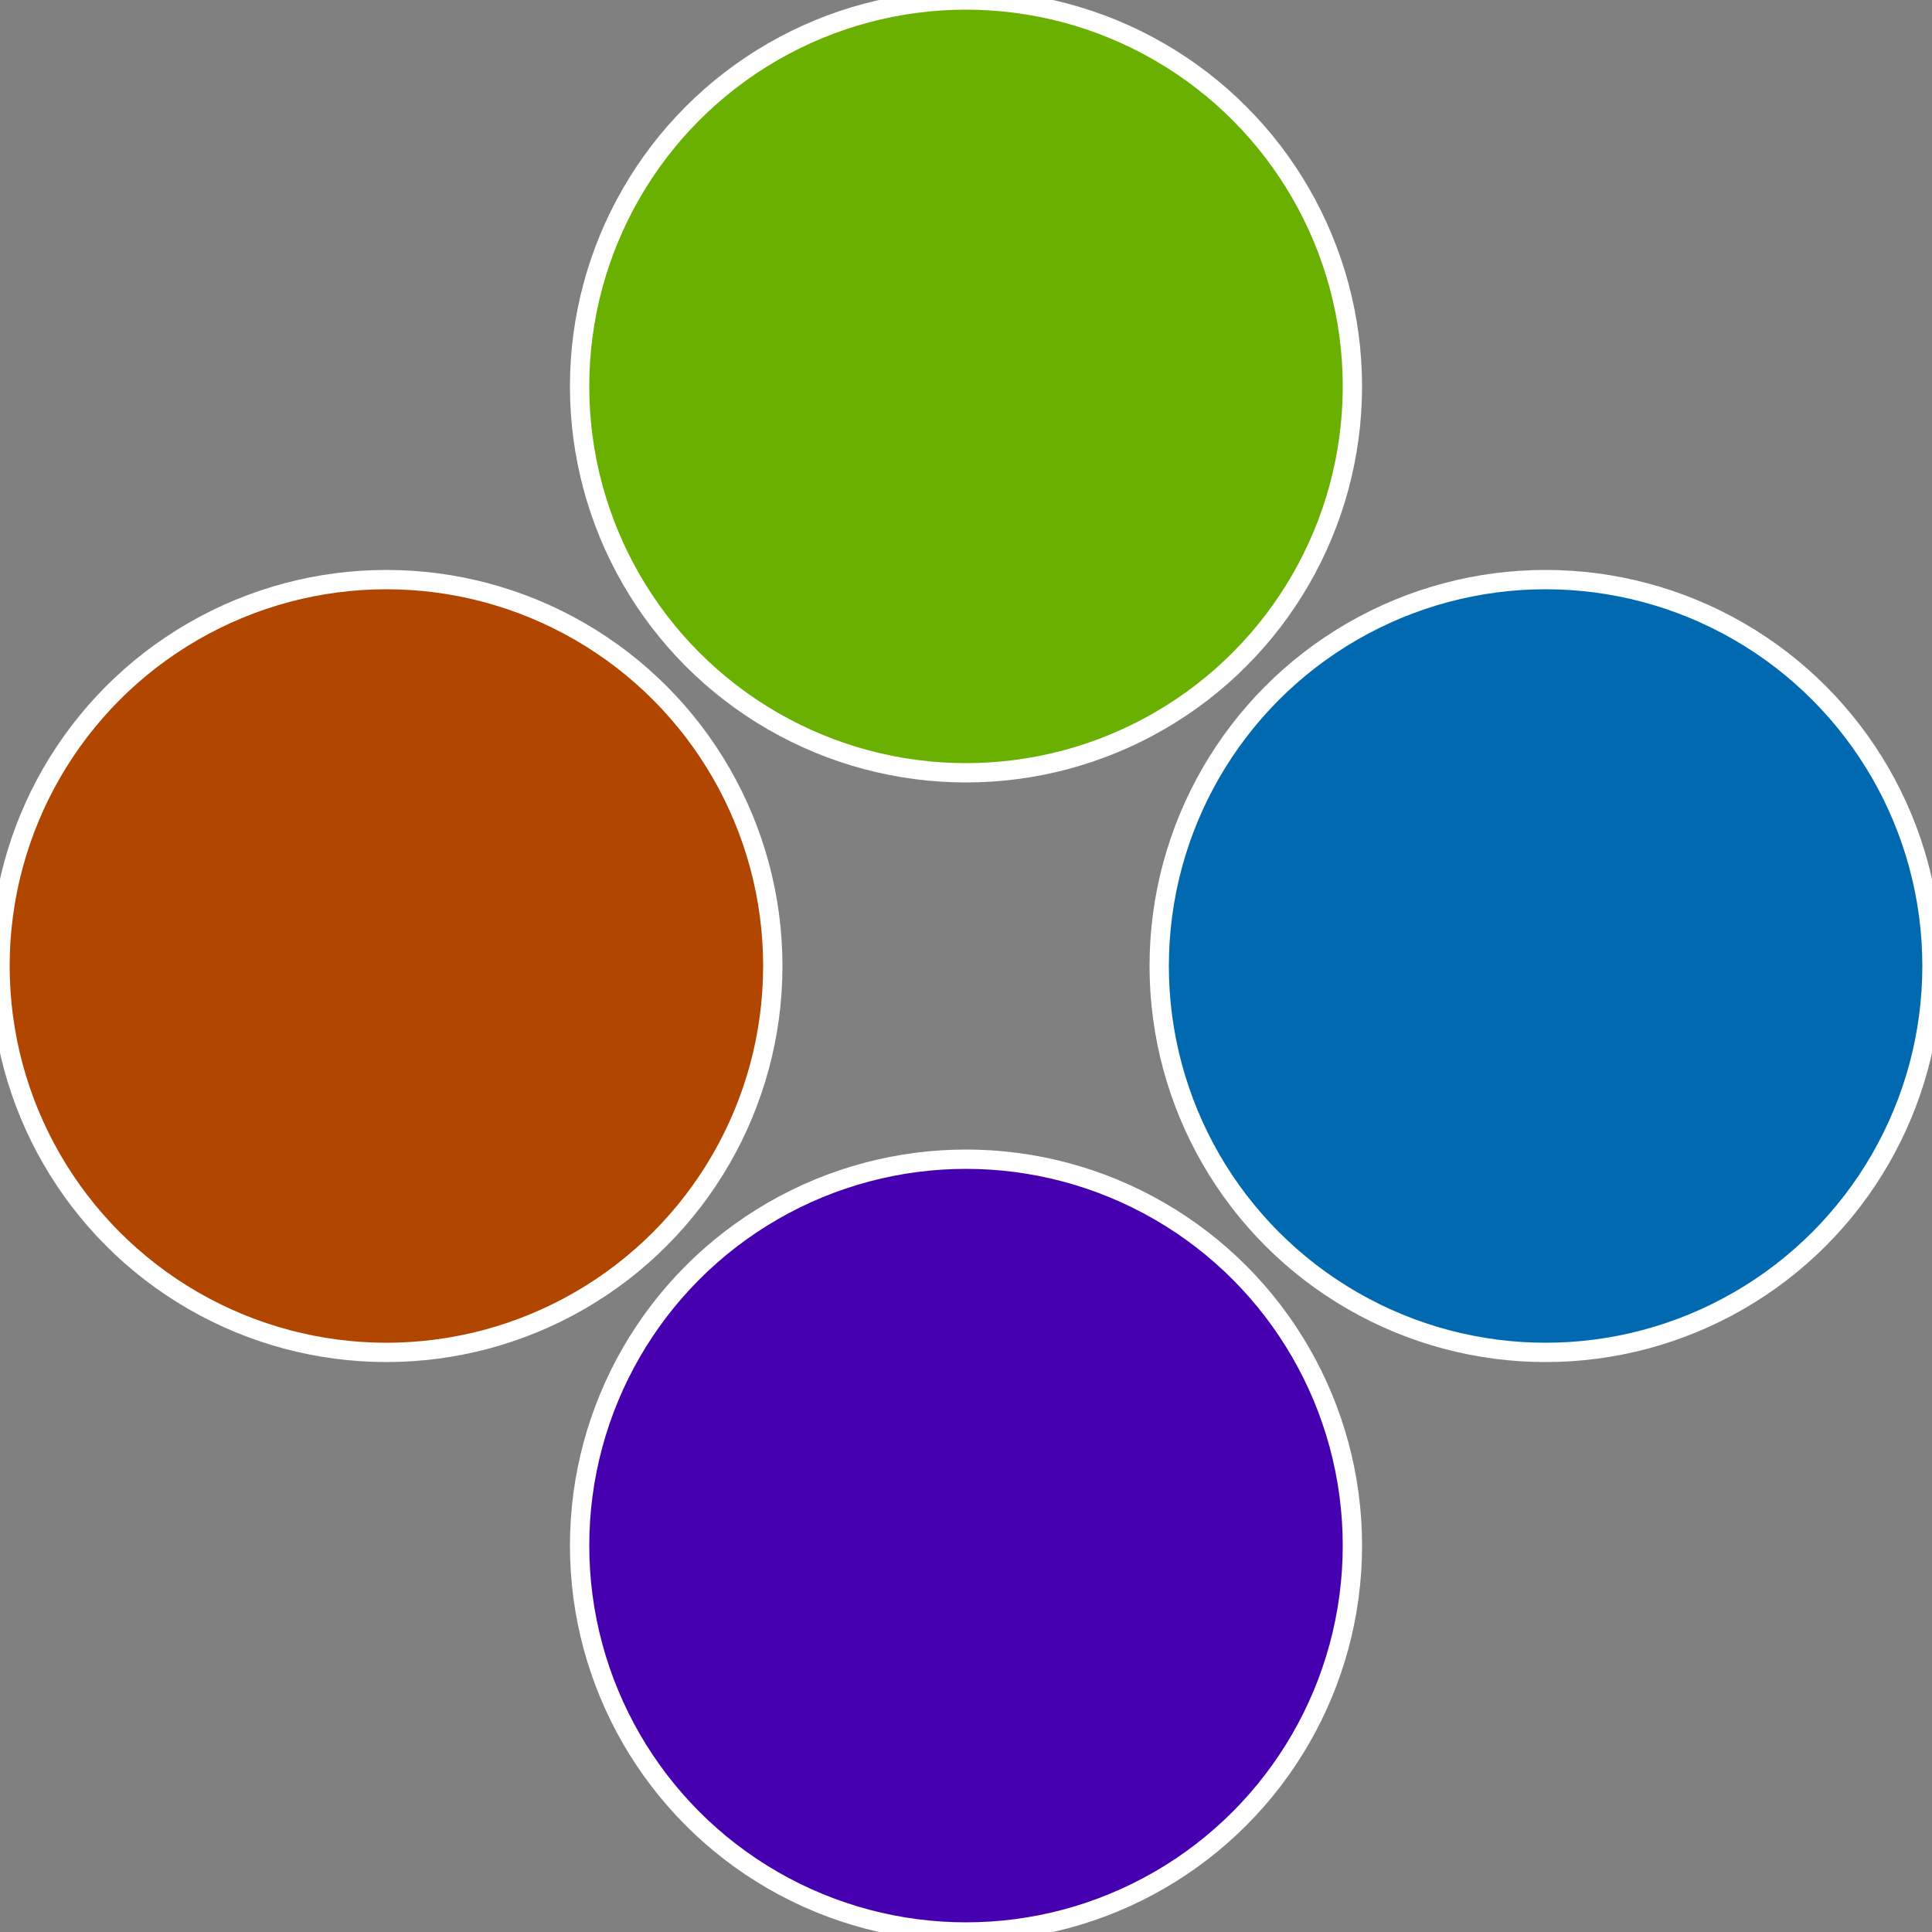
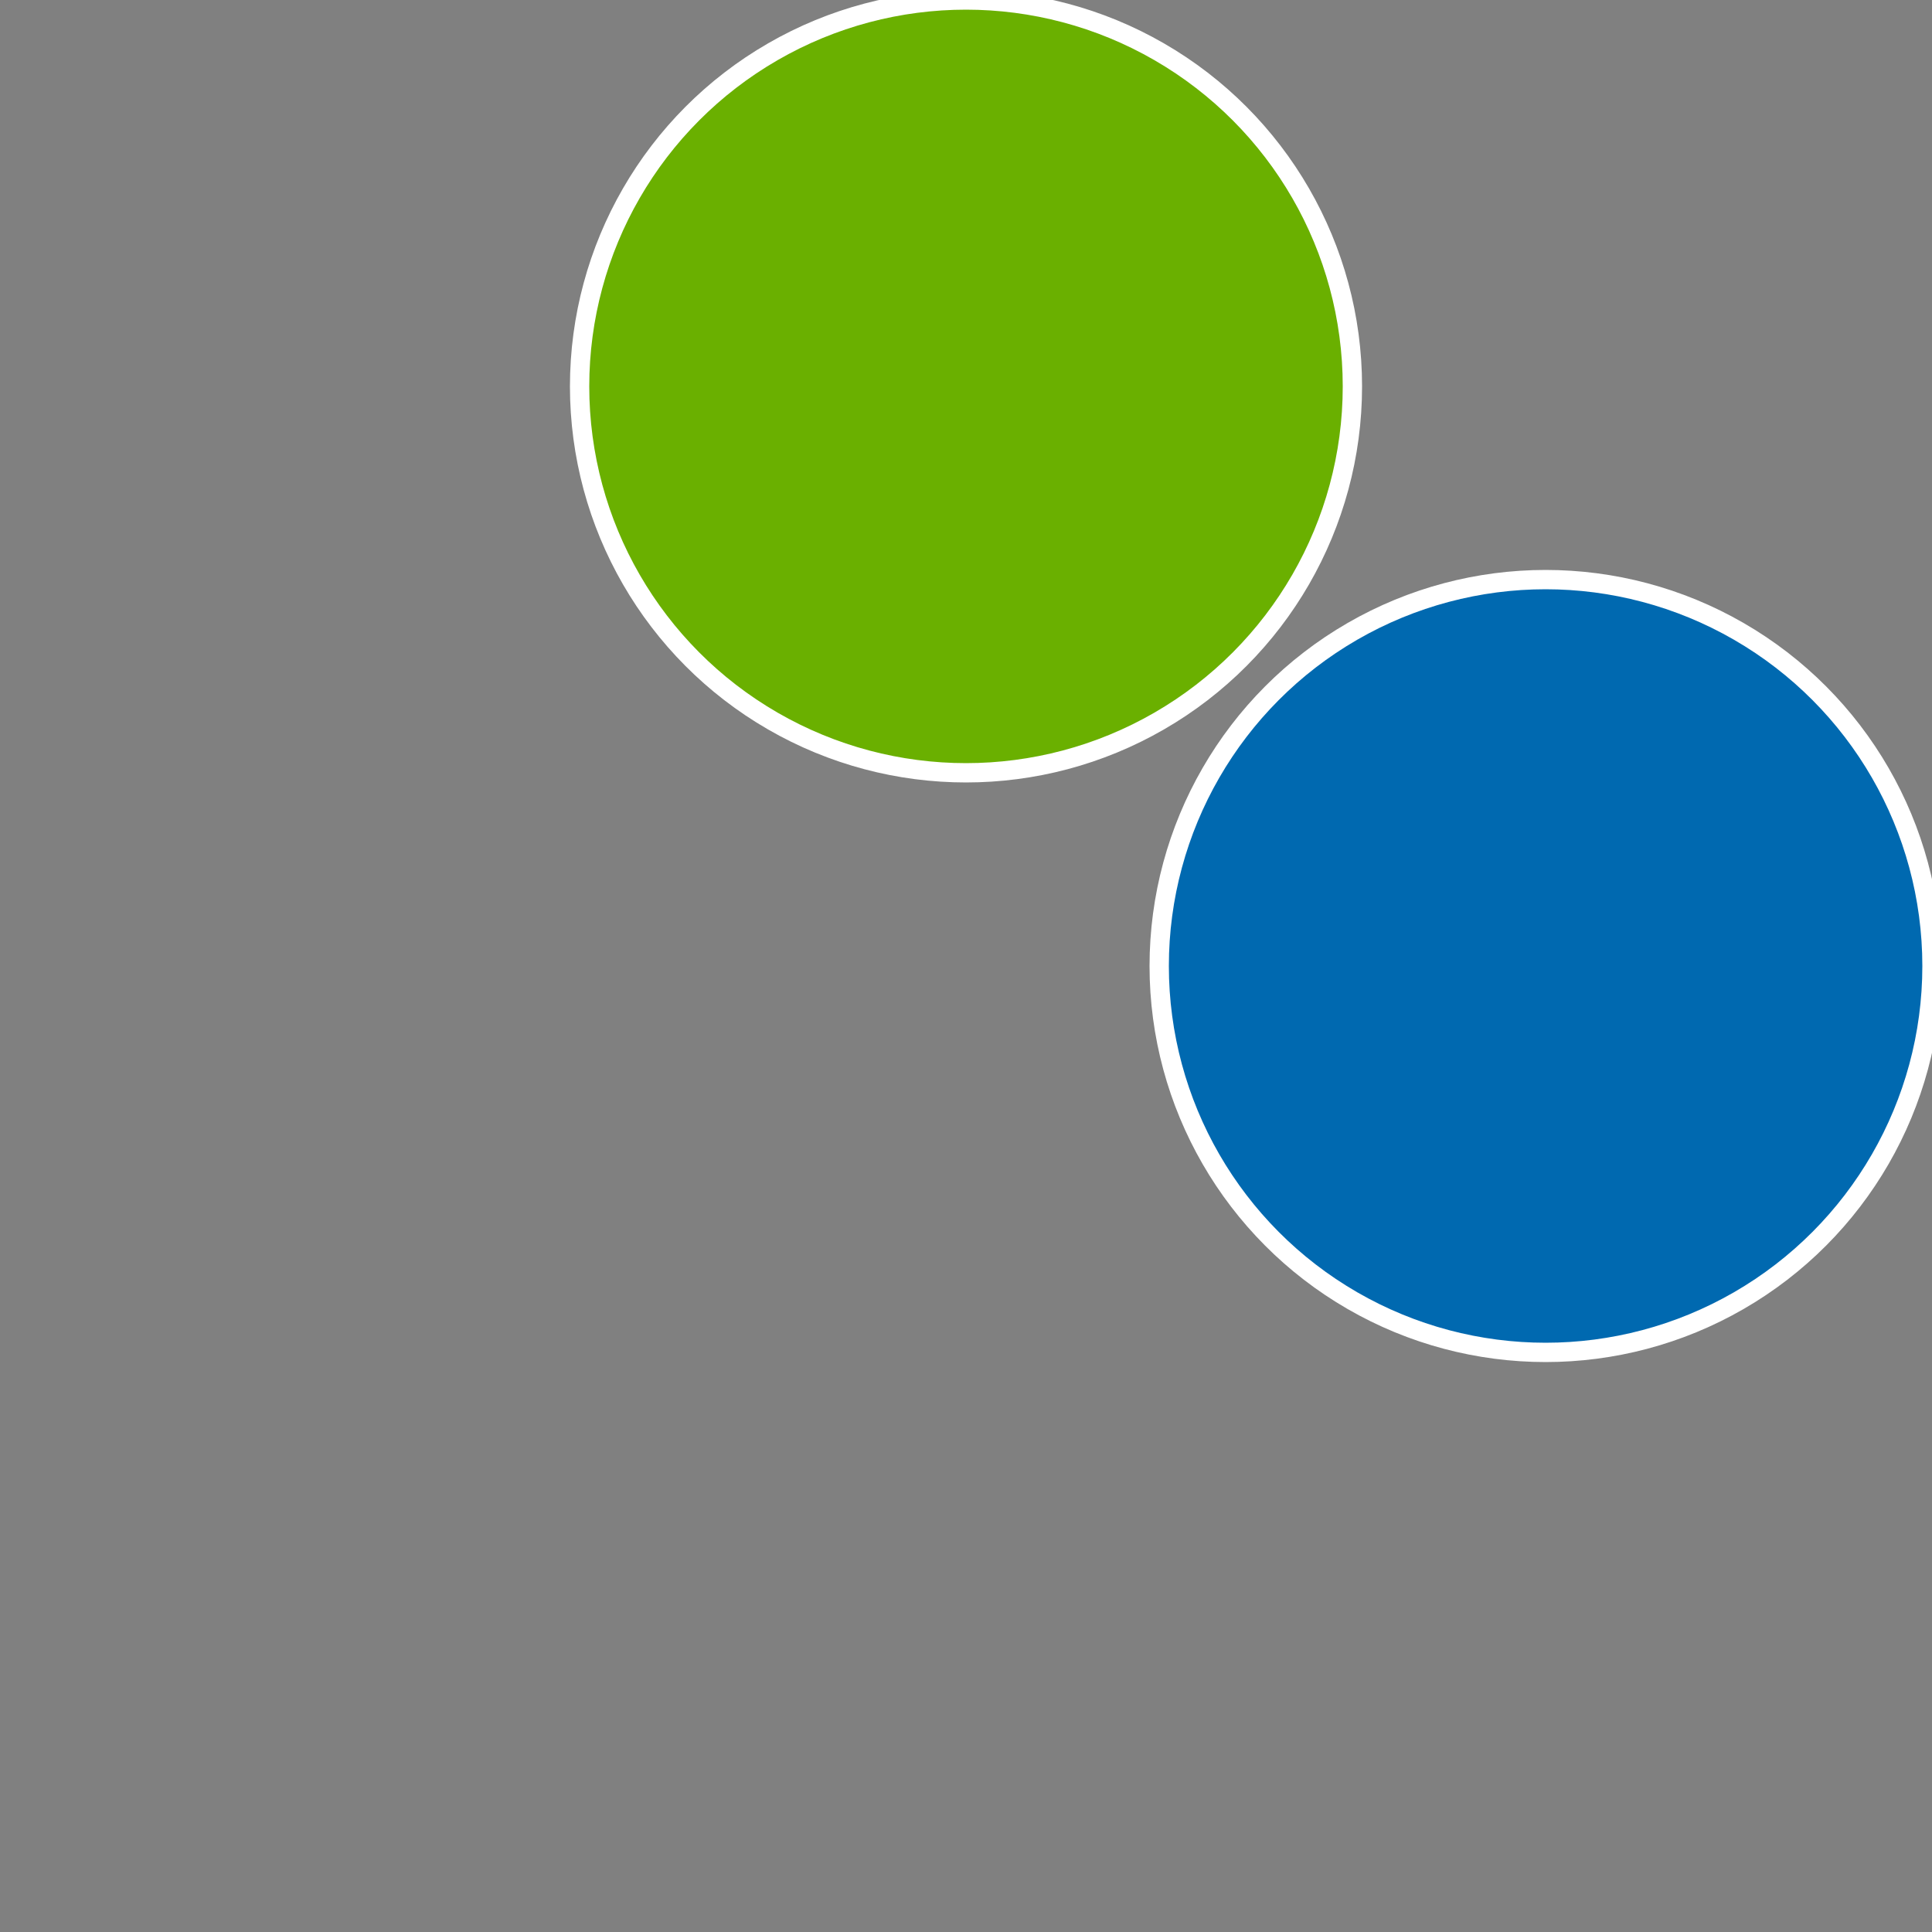
<svg xmlns="http://www.w3.org/2000/svg" width="500" height="500" viewBox="-1 -1 2 2">
  <rect x="-1" y="-1" width="2" height="2" fill="#808080" stroke="none" />
  <circle cx="0.6" cy="0" r="0.4" fill="#0069b0" stroke="#fff" stroke-width="1%" />
-   <circle cx="3.6739403974421E-17" cy="0.6" r="0.4" fill="#4600b0" stroke="#fff" stroke-width="1%" />
-   <circle cx="-0.6" cy="7.3478807948841E-17" r="0.4" fill="#b04600" stroke="#fff" stroke-width="1%" />
  <circle cx="-1.1021821192326E-16" cy="-0.6" r="0.4" fill="#6ab000" stroke="#fff" stroke-width="1%" />
</svg>